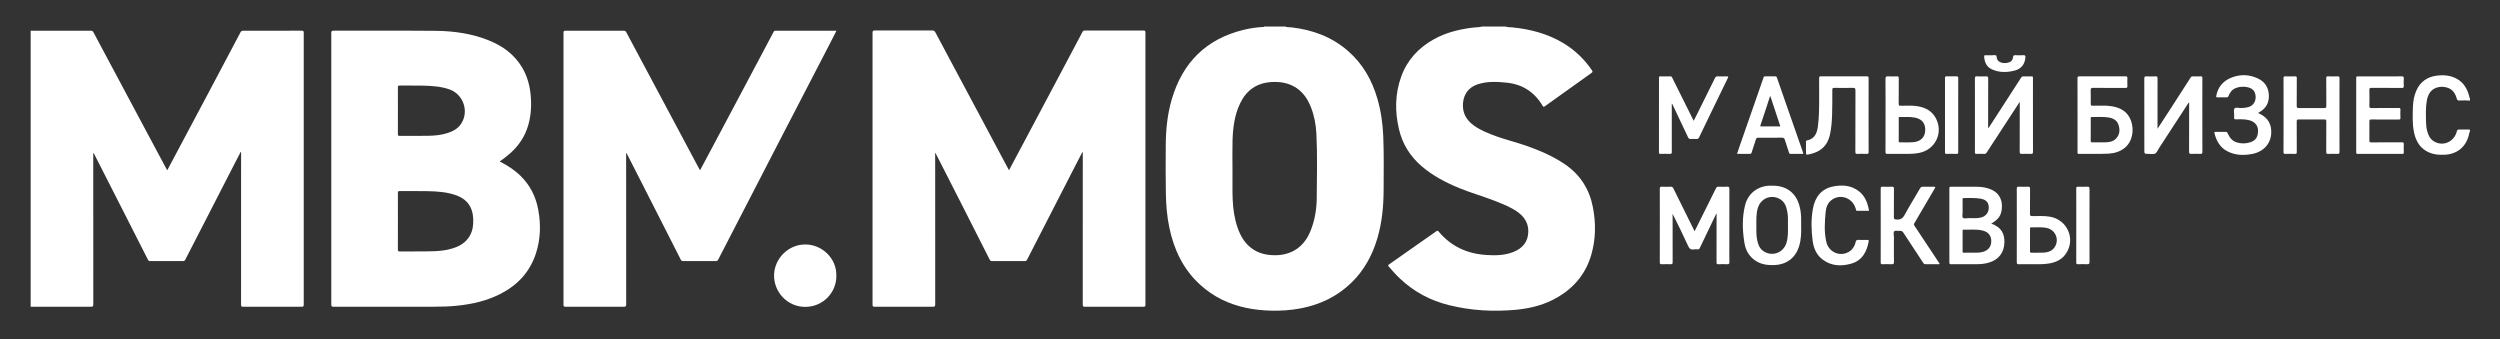
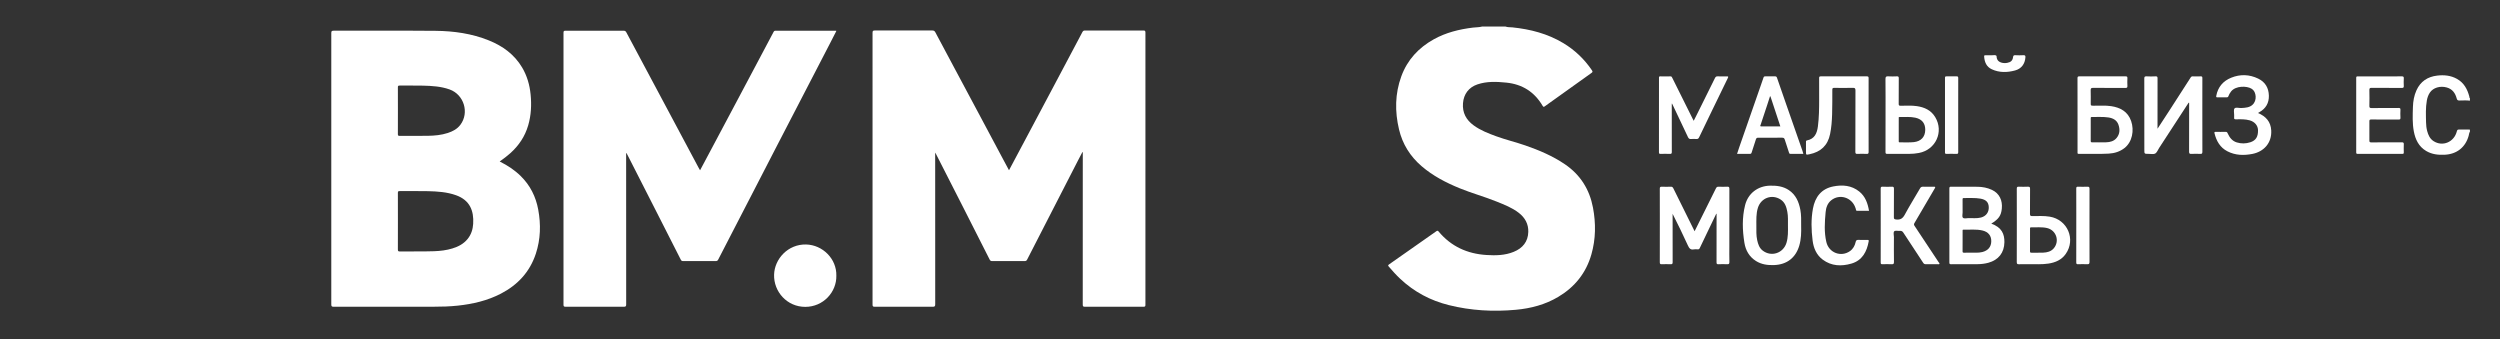
<svg xmlns="http://www.w3.org/2000/svg" id="Layer_1" x="0px" y="0px" width="1190.55px" height="161.539px" viewBox="0 0 1190.55 161.539" xml:space="preserve">
  <rect x="0" y="0" width="1190.55" height="161.539" fill="#333333" stroke="none" />
  <g>
-     <path fill-rule="evenodd" clip-rule="evenodd" fill="#FFFFFF" d="M14.602,14.642c9.507,0,19.011,0.007,28.518-0.018 c0.72-0.002,1.084,0.19,1.435,0.853c3.997,7.549,8.043,15.067,12.068,22.597c3.48,6.51,6.945,13.026,10.424,19.539 c4.104,7.677,8.213,15.349,12.32,23.025c0.057,0.105,0.124,0.209,0.268,0.452c1.128-2.112,2.197-4.111,3.261-6.113 c4.683-8.793,9.369-17.587,14.042-26.383c3.497-6.578,6.978-13.161,10.465-19.742c2.374-4.474,4.754-8.945,7.106-13.43 c0.314-0.599,0.697-0.8,1.38-0.798c9.241,0.025,18.479,0.027,27.72-0.002c0.807-0.002,1.039,0.156,1.036,1.009 c-0.022,43.142-0.022,86.282,0,129.421c0,0.825-0.188,1.031-1.02,1.027c-9.273-0.032-18.545-0.032-27.821,0.004 c-0.859,0-1.009-0.252-1.009-1.05c0.023-23.897,0.019-47.794,0.019-71.691c0-0.321,0-0.642,0-0.961 c-0.055-0.023-0.112-0.043-0.167-0.066c-0.874,1.681-1.759,3.354-2.624,5.04c-5.097,9.924-10.188,19.856-15.287,29.78 c-2.832,5.508-5.687,11.002-8.498,16.519c-0.271,0.532-0.568,0.684-1.133,0.679c-5.185-0.019-10.369-0.019-15.553,0.005 c-0.585,0-0.865-0.188-1.126-0.706c-3.96-7.833-7.945-15.651-11.924-23.471c-4.551-8.947-9.103-17.89-13.661-26.83 c-0.078-0.153-0.071-0.41-0.429-0.438c0,0.321,0,0.638,0,0.952c0,23.698-0.005,47.397,0.019,71.093 c0,0.876-0.177,1.151-1.112,1.146c-9.573-0.041-19.144-0.022-28.717-0.022C14.602,102.25,14.602,58.446,14.602,14.642z" />
-     <path fill-rule="evenodd" clip-rule="evenodd" fill="#FFFFFF" d="M612.066,12.647c0.949,0.406,1.972,0.275,2.958,0.387 c10.034,1.153,19.155,4.485,26.873,11.192c7.039,6.122,11.46,13.863,14.037,22.742c1.692,5.817,2.546,11.763,2.798,17.807 c0.354,8.564,0.201,17.131,0.174,25.694c-0.027,7.769-0.756,15.464-2.962,22.962c-2.38,8.08-6.283,15.28-12.368,21.187 c-6.783,6.595-14.95,10.479-24.187,12.235c-4.636,0.881-9.323,1.202-14.032,1.087c-8.124-0.197-15.989-1.623-23.354-5.214 c-3.861-1.885-7.365-4.293-10.543-7.2c-8.069-7.383-12.446-16.734-14.625-27.263c-1.082-5.233-1.529-10.529-1.626-15.872 c-0.142-7.672-0.099-15.342-0.055-23.015c0.041-7.468,0.75-14.876,2.866-22.081c5.139-17.504,16.362-28.744,34.231-33.092 c3.061-0.745,6.17-1.186,9.321-1.366c0.183-0.012,0.407,0.036,0.518-0.19C605.417,12.647,608.741,12.647,612.066,12.647z M586.936,81.167c0.089,4.034-0.135,9.05,0.103,14.063c0.213,4.48,0.839,8.892,2.311,13.147c1.321,3.815,3.254,7.246,6.531,9.74 c3.382,2.577,7.28,3.453,11.471,3.426c7.682-0.051,13.492-3.93,16.514-11.016c2.248-5.264,3.165-10.813,3.201-16.449 c0.064-10.158,0.344-20.322-0.174-30.476c-0.221-4.343-1.019-8.605-2.65-12.668c-1.432-3.563-3.436-6.707-6.673-8.924 c-3.632-2.483-7.687-3.192-11.997-2.944c-7.094,0.408-12.056,3.921-15.062,10.286c-2.614,5.533-3.359,11.467-3.547,17.479 C586.825,71.28,586.936,75.737,586.936,81.167z" />
    <path fill-rule="evenodd" clip-rule="evenodd" fill="#FFFFFF" d="M716.959,12.647c1.051,0.401,2.174,0.272,3.257,0.385 c8.589,0.888,16.793,3,24.264,7.494c5.508,3.311,10.038,7.649,13.644,12.969c0.412,0.603,0.307,0.855-0.229,1.238 c-7.388,5.262-14.767,10.541-22.142,15.826c-0.458,0.33-0.715,0.539-1.109-0.133c-3.889-6.636-9.667-10.325-17.334-11.091 c-4.637-0.465-9.25-0.669-13.754,0.857c-4.127,1.401-6.521,4.644-6.855,8.947c-0.354,4.547,1.522,7.954,5.09,10.559 c3.302,2.41,7.076,3.852,10.878,5.239c4.513,1.644,9.194,2.745,13.726,4.322c6.613,2.297,13.024,5.005,18.853,8.97 c7.384,5.023,11.735,12.006,13.368,20.696c1.398,7.442,1.33,14.876-0.762,22.214c-2.531,8.864-7.906,15.546-15.789,20.237 c-6.209,3.696-13.042,5.489-20.159,6.141c-10.759,0.99-21.435,0.399-31.955-2.225c-8.777-2.183-16.514-6.296-23.131-12.515 c-1.963-1.843-3.747-3.834-5.489-5.87c-0.381-0.439-0.33-0.65,0.133-0.977c7.517-5.255,15.023-10.524,22.525-15.803 c0.45-0.316,0.711-0.362,1.105,0.114c5.921,7.108,13.63,10.607,22.756,11.189c4.425,0.28,8.823,0.207,13.015-1.504 c4.241-1.733,6.806-4.797,6.938-9.483c0.105-3.756-1.537-6.765-4.504-9.066c-3.187-2.472-6.901-3.902-10.584-5.389 c-5.792-2.343-11.846-3.985-17.633-6.352c-6.489-2.659-12.666-5.852-18.036-10.458c-5.485-4.705-9.145-10.531-10.805-17.548 c-2.022-8.525-1.939-17.018,1.105-25.314c2.875-7.831,8.228-13.588,15.464-17.61c5.814-3.233,12.152-4.77,18.705-5.572 c1.427-0.174,2.881-0.098,4.279-0.49C709.517,12.647,713.236,12.647,716.959,12.647z" />
    <path fill-rule="evenodd" clip-rule="evenodd" fill="#FFFFFF" d="M1176.224,62.702c-0.408,0.604-0.422,1.333-0.61,2.004 c-1.536,5.473-5.677,8.699-11.363,8.981c-3.146,0.156-6.159-0.172-8.901-1.812c-3.513-2.096-5.1-5.45-5.833-9.287 c-0.738-3.87-0.551-7.787-0.432-11.696c0.083-2.738,0.555-5.384,1.688-7.895c1.927-4.263,5.338-6.466,9.864-6.998 c3.279-0.385,6.489-0.085,9.442,1.575c3.293,1.851,4.926,4.87,5.852,8.378c0.074,0.271-0.027,0.612,0.294,0.793 c0,0.399,0,0.798,0,1.197c-1.651-0.215-3.307-0.091-4.962-0.076c-0.784,0.007-1.124-0.169-1.344-0.993 c-0.67-2.536-2.045-4.476-4.751-5.228c-3.118-0.867-6.43,0.094-8.012,2.444c-0.766,1.142-1.21,2.428-1.449,3.774 c-0.619,3.448-0.44,6.932-0.376,10.405c0.027,1.38,0.174,2.765,0.532,4.116c0.519,1.931,1.293,3.694,3.054,4.825 c4.315,2.776,9.801,0.468,11.084-4.691c0.161-0.651,0.395-0.849,1.046-0.833c1.725,0.046,3.453,0.016,5.178,0.016 C1176.224,62.037,1176.224,62.37,1176.224,62.702z" />
    <path fill-rule="evenodd" clip-rule="evenodd" fill="#FFFFFF" d="M480.506,81.078c2.662-4.999,5.274-9.898,7.881-14.801 c4.414-8.298,8.826-16.599,13.232-24.899c3.802-7.163,7.599-14.329,11.398-21.489c0.807-1.522,1.651-3.024,2.415-4.565 c0.292-0.587,0.624-0.8,1.287-0.796c4.253,0.032,8.509,0.016,12.762,0.016c4.985,0,9.97,0.021,14.955-0.018 c0.805-0.007,1.043,0.158,1.043,1.013c-0.025,43.202-0.023,86.406-0.004,129.609c0,0.729-0.149,0.936-0.911,0.932 c-9.307-0.032-18.612-0.032-27.917,0c-0.844,0.004-1.021-0.221-1.021-1.037c0.025-23.86,0.021-47.721,0.021-71.583 c0-0.319,0-0.637,0-0.958c-0.064-0.018-0.128-0.037-0.194-0.055c-0.695,1.325-1.401,2.646-2.087,3.978 c-4.567,8.897-9.128,17.793-13.696,26.685c-3.508,6.838-7.03,13.662-10.522,20.504c-0.282,0.56-0.596,0.729-1.208,0.725 c-5.149-0.027-10.302-0.027-15.452,0c-0.626,0.005-0.929-0.202-1.204-0.748c-4.27-8.456-8.555-16.903-12.85-25.346 c-4.233-8.323-8.479-16.638-12.719-24.957c-0.071-0.138-0.158-0.266-0.367-0.617c0,0.582,0,0.929,0,1.275 c0,23.628-0.004,47.26,0.021,70.886c0.002,0.94-0.135,1.266-1.197,1.257c-9.204-0.051-18.41-0.041-27.616-0.009 c-0.816,0.004-1.039-0.175-1.037-1.019c0.023-43.14,0.021-86.274,0.002-129.412c0-0.826,0.133-1.133,1.062-1.128 c9.14,0.039,18.279,0.035,27.419,0.002c0.762-0.002,1.122,0.293,1.442,0.901c2.935,5.524,5.886,11.041,8.833,16.558 c4.32,8.085,8.645,16.167,12.962,24.255c3.476,6.51,6.945,13.024,10.419,19.536C478.589,77.519,479.531,79.262,480.506,81.078z" />
    <path fill-rule="evenodd" clip-rule="evenodd" fill="#FFFFFF" d="M237.965,76.907c3.771,1.878,7.131,4.088,10.038,6.952 c4.487,4.423,7.173,9.789,8.31,15.947c1.31,7.09,1.131,14.13-1.137,21.009c-2.851,8.648-8.594,14.844-16.606,19.008 c-6.463,3.357-13.427,4.962-20.616,5.732c-3.795,0.403-7.604,0.514-11.419,0.509c-15.886-0.014-31.769-0.014-47.654,0.019 c-0.92,0-1.117-0.247-1.117-1.133c0.023-43.07,0.025-86.139,0-129.21c0-0.908,0.229-1.121,1.125-1.121 c16.184,0.03,32.37-0.085,48.554,0.064c8.669,0.083,17.218,1.282,25.346,4.558c6.618,2.665,12.165,6.679,15.867,12.918 c2.334,3.937,3.568,8.252,4.022,12.781c0.497,4.98,0.268,9.915-1.142,14.757c-1.534,5.267-4.449,9.625-8.523,13.267 C241.454,74.359,239.792,75.606,237.965,76.907z M189.494,105.323c0,4.48,0.016,8.966-0.019,13.446 c-0.007,0.757,0.151,1,0.956,0.986c5.411-0.073,10.823,0.063,16.232-0.119c2.988-0.105,5.939-0.445,8.802-1.33 c2.791-0.857,5.317-2.165,7.209-4.49c1.715-2.104,2.497-4.567,2.66-7.227c0.381-6.205-1.563-11.25-8.161-13.611 c-4.336-1.55-8.853-1.83-13.381-1.936c-4.48-0.105-8.966-0.009-13.448-0.041c-0.702-0.005-0.874,0.17-0.869,0.871 C189.51,96.353,189.494,100.838,189.494,105.323z M189.494,52.677c0,3.719,0.018,7.438-0.019,11.157 c-0.007,0.686,0.149,0.885,0.86,0.878c4.451-0.035,8.901,0.037,13.35-0.037c3.24-0.053,6.471-0.333,9.584-1.355 c2.334-0.768,4.455-1.875,5.973-3.891c4.345-5.773,1.717-14.379-5.138-16.834c-4.077-1.461-8.342-1.699-12.607-1.812 c-3.717-0.097-7.438,0.002-11.158-0.037c-0.706-0.007-0.871,0.181-0.864,0.874C189.512,45.305,189.494,48.992,189.494,52.677z" />
    <path fill-rule="evenodd" clip-rule="evenodd" fill="#FFFFFF" d="M298.178,72.917c0,0.355,0,0.711,0,1.068 c0,23.662-0.007,47.325,0.022,70.983c0.002,0.94-0.268,1.114-1.14,1.11c-9.24-0.032-18.479-0.028-27.717-0.005 c-0.743,0-0.998-0.138-0.998-0.954c0.023-43.172,0.023-86.341,0.004-129.51c0-0.757,0.163-0.991,0.963-0.988 c9.207,0.032,18.413,0.03,27.617,0.002c0.706-0.002,1.052,0.236,1.369,0.832c6.677,12.531,13.373,25.051,20.061,37.572 c4.801,8.993,9.596,17.988,14.395,26.981c0.186,0.351,0.397,0.686,0.631,1.084c2.034-3.815,4.042-7.581,6.046-11.348 c3.823-7.188,7.647-14.376,11.467-21.565c3.479-6.546,6.954-13.095,10.428-19.644c2.343-4.414,4.687-8.831,7.023-13.249 c0.211-0.401,0.425-0.663,0.966-0.661c9.57,0.018,19.142,0.014,28.712,0.018c0.062,0,0.122,0.03,0.277,0.074 c-0.997,1.951-1.98,3.886-2.976,5.815c-2.296,4.439-4.596,8.878-6.896,13.315C382.221,45.842,376,57.832,369.791,69.826 c-3.242,6.264-6.462,12.538-9.697,18.804c-6.032,11.676-12.074,23.347-18.096,35.032c-0.269,0.518-0.587,0.674-1.153,0.669 c-5.185-0.019-10.369-0.022-15.553,0.005c-0.603,0.005-0.857-0.225-1.107-0.716c-3.77-7.447-7.555-14.886-11.341-22.319 c-4.673-9.181-9.351-18.355-14.026-27.531c-0.151-0.293-0.321-0.578-0.481-0.867C298.283,72.908,298.23,72.913,298.178,72.917z" />
    <path fill-rule="evenodd" clip-rule="evenodd" fill="#FFFFFF" d="M806.999,110.125c2.142-4.311,4.205-8.456,6.273-12.602 c1.298-2.605,2.623-5.2,3.889-7.824c0.289-0.596,0.628-0.812,1.289-0.788c1.362,0.055,2.729,0.073,4.086-0.005 c0.857-0.046,1.032,0.257,1.027,1.063c-0.027,9.172-0.019,18.344-0.019,27.512c0,2.426-0.046,4.855,0.027,7.277 c0.023,0.917-0.275,1.119-1.123,1.073c-1.357-0.069-2.725-0.069-4.082,0.005c-0.774,0.041-0.922-0.216-0.917-0.94 c0.027-7.379,0.019-14.753,0.019-22.132c0-0.312,0-0.623,0-0.939c-0.055-0.01-0.11-0.019-0.165-0.028 c-1.486,3.087-2.972,6.178-4.458,9.269c-1.133,2.357-2.274,4.71-3.389,7.076c-0.216,0.454-0.481,0.646-0.986,0.605 c-0.596-0.042-1.215-0.11-1.788,0.009c-1.633,0.339-2.271-0.536-2.885-1.885c-2.307-5.049-4.728-10.043-7.269-15.056 c0,0.303,0,0.61,0,0.917c0,7.379-0.014,14.753,0.019,22.132c0.005,0.793-0.22,1-0.986,0.968c-1.394-0.06-2.792-0.06-4.187,0 c-0.743,0.032-0.945-0.192-0.945-0.94c0.028-7.044,0.019-14.088,0.019-21.137c0-4.617,0.019-9.235-0.019-13.854 c-0.009-0.789,0.211-1.027,0.996-0.99c1.394,0.063,2.792,0.06,4.187,0c0.679-0.032,0.995,0.225,1.279,0.803 C800.226,96.477,803.582,103.232,806.999,110.125z" />
    <path fill-rule="evenodd" clip-rule="evenodd" fill="#FFFFFF" d="M398.285,131.27c0.165,7.879-6.264,14.863-14.789,14.867 c-8.707,0.005-15.086-7.24-14.861-15.33c0.211-7.503,6.615-14.574,15.234-14.377C391.755,116.614,398.471,123.25,398.285,131.27z" />
    <path fill-rule="evenodd" clip-rule="evenodd" fill="#FFFFFF" d="M948.291,106.498c4.998,1.77,6.301,4.979,6.246,8.827 c-0.074,5.059-2.857,8.489-7.6,9.796c-1.706,0.468-3.448,0.67-5.2,0.684c-4.187,0.046-8.374,0.004-12.565,0.027 c-0.614,0.005-0.849-0.114-0.844-0.808c0.023-11.768,0.023-23.53,0-35.297c0-0.68,0.206-0.821,0.84-0.816 c4.219,0.022,8.442-0.037,12.661,0.031c2.325,0.037,4.595,0.464,6.746,1.463c3.683,1.711,5.104,5.15,4.732,8.92 C952.973,102.742,951.775,104.342,948.291,106.498z M934.629,114.83c0,1.592,0.023,3.188-0.014,4.778 c-0.009,0.546,0.119,0.767,0.707,0.738c0.994-0.045,1.994,0.01,2.989-0.018c1.912-0.046,3.839,0.179,5.737-0.308 c2.737-0.706,4.2-2.458,4.237-5.136c0.032-2.66-1.422-4.458-4.201-5.118c-2.98-0.711-6.012-0.294-9.021-0.403 c-0.555-0.019-0.431,0.38-0.431,0.683C934.625,111.638,934.629,113.234,934.629,114.83z M934.629,99.095 c0,0.697-0.018,1.395,0.005,2.092c0.027,0.853-0.367,1.967,0.156,2.494c0.563,0.578,1.696,0.202,2.577,0.184 c2.013-0.05,4.045,0.248,6.035-0.279c2.394-0.633,3.801-2.518,3.687-4.976c-0.105-2.33-1.325-3.555-3.98-4.022 c-2.632-0.463-5.287-0.206-7.934-0.279c-0.55-0.019-0.55,0.316-0.55,0.706C934.634,96.376,934.629,97.734,934.629,99.095z" />
    <path fill-rule="evenodd" clip-rule="evenodd" fill="#FFFFFF" d="M1027.457,61.301c1.944-2.985,3.737-5.711,5.512-8.452 c3.431-5.315,6.852-10.635,10.273-15.954c0.233-0.362,0.504-0.544,0.972-0.53c1.261,0.037,2.526,0.053,3.788-0.005 c0.67-0.03,0.812,0.197,0.807,0.83c-0.027,4.386-0.014,8.773-0.014,13.159c0,7.312-0.018,14.623,0.023,21.932 c0.004,0.857-0.238,1.048-1.046,1.007c-1.39-0.069-2.793-0.071-4.183,0.002c-0.848,0.042-1.105-0.153-1.101-1.063 c0.046-7.443,0.028-14.886,0.028-22.331c0-0.323,0-0.649,0-0.938c-0.244-0.145-0.294,0.016-0.358,0.115 c-4.649,7.129-9.296,14.26-13.94,21.389c-0.597,0.917-1.014,2.171-1.857,2.641c-0.844,0.468-2.128,0.159-3.215,0.166 c-1.968,0.009-1.968,0.002-1.968-1.94c0-11.3,0.009-22.6-0.022-33.897c-0.005-0.883,0.211-1.124,1.087-1.075 c1.421,0.08,2.856,0.08,4.283,0c0.834-0.046,0.949,0.266,0.944,0.998c-0.023,7.708-0.014,15.42-0.014,23.129 C1027.457,60.647,1027.457,60.812,1027.457,61.301z" />
-     <path fill-rule="evenodd" clip-rule="evenodd" fill="#FFFFFF" d="M961.847,48.481c-1.922,2.951-3.678,5.659-5.443,8.362 c-3.458,5.299-6.925,10.591-10.374,15.895c-0.266,0.408-0.559,0.559-1.05,0.543c-1.229-0.037-2.458-0.055-3.687,0.004 c-0.688,0.037-0.799-0.222-0.799-0.839c0.023-5.381,0.014-10.763,0.014-16.147c0-6.312,0.019-12.625-0.022-18.937 c-0.005-0.86,0.238-1.043,1.046-1.005c1.389,0.069,2.793,0.071,4.182,0c0.849-0.043,1.105,0.154,1.102,1.062 c-0.047,7.475-0.028,14.95-0.028,22.427c0,0.351,0,0.704,0,1.055c0.069,0.014,0.138,0.03,0.206,0.044 c1.312-2.018,2.629-4.036,3.936-6.056c3.848-5.95,7.699-11.896,11.529-17.857c0.33-0.514,0.678-0.695,1.274-0.669 c1.229,0.05,2.458,0.043,3.687,0.002c0.569-0.019,0.725,0.158,0.721,0.722c-0.027,2.692-0.014,5.384-0.014,8.073 c0,9.039-0.014,18.076,0.022,27.112c0.005,0.848-0.225,1.059-1.041,1.018c-1.357-0.073-2.729-0.082-4.086,0 c-0.922,0.06-1.206-0.151-1.201-1.151c0.05-7.475,0.027-14.95,0.027-22.427C961.847,49.398,961.847,49.082,961.847,48.481z" />
    <path fill-rule="evenodd" clip-rule="evenodd" fill="#FFFFFF" d="M989.366,54.819c0-5.85,0.019-11.699-0.019-17.548 c-0.004-0.766,0.207-0.913,0.932-0.911c7.314,0.028,14.624,0.032,21.938-0.004c0.784-0.005,0.931,0.238,0.895,0.947 c-0.056,1.192-0.064,2.394,0.005,3.588c0.041,0.766-0.17,0.998-0.973,0.993c-5.117-0.039-10.235,0-15.354-0.039 c-0.885-0.007-1.201,0.181-1.165,1.13c0.078,2.025,0.023,4.054,0.023,6.081c0,1.282,0.005,1.259,1.334,1.286 c2.784,0.055,5.581-0.215,8.355,0.202c4.444,0.665,8.003,2.607,9.558,7.118c1.541,4.464,0.522,9.921-3.123,12.804 c-2.215,1.75-4.793,2.534-7.553,2.692c-4.747,0.273-9.498,0.039-14.249,0.128c-0.729,0.014-0.605-0.404-0.605-0.819 C989.366,66.584,989.366,60.703,989.366,54.819z M995.649,61.67c0,1.793,0.019,3.586-0.01,5.377 c-0.009,0.55,0.151,0.754,0.725,0.748c2.225-0.027,4.453,0.051,6.673-0.03c1.853-0.069,3.637-0.521,4.893-2.022 c1.597-1.903,1.697-4.106,0.918-6.349c-0.757-2.188-2.582-3.114-4.71-3.451c-2.628-0.417-5.292-0.161-7.938-0.232 c-0.563-0.014-0.555,0.287-0.55,0.681C995.658,58.153,995.649,59.912,995.649,61.67z" />
    <path fill-rule="evenodd" clip-rule="evenodd" fill="#FFFFFF" d="M857.742,107.753c0.068,2.835,0.041,6.077-0.898,9.241 c-1.716,5.782-5.912,9.007-11.951,9.235c-3.082,0.12-6.026-0.271-8.677-1.939c-3.183-2.004-4.921-5.072-5.494-8.64 c-0.968-5.98-1.16-12.024,0.33-17.963c1.413-5.608,6.063-9.136,11.841-9.269c3.174-0.073,6.232,0.289,8.943,2.087 c3.361,2.229,4.801,5.6,5.525,9.392C857.829,102.361,857.751,104.851,857.742,107.753z M851.459,107.345 c-0.018-2.15,0.115-4.311-0.289-6.442c-0.436-2.33-1.109-4.54-3.246-5.912c-4.142-2.659-9.296-0.738-10.777,3.967 c-0.88,2.812-0.729,5.701-0.733,8.581c-0.005,2.283-0.097,4.571,0.395,6.828c0.413,1.907,1.013,3.733,2.632,4.976 c4.096,3.146,9.814,1.247,11.322-3.729C851.578,112.909,851.486,110.12,851.459,107.345z" />
    <path fill-rule="evenodd" clip-rule="evenodd" fill="#FFFFFF" d="M889.857,54.901c0,5.78-0.019,11.561,0.018,17.341 c0.005,0.787-0.119,1.103-0.994,1.05c-1.427-0.084-2.862-0.076-4.288-0.002c-0.821,0.042-1.041-0.176-1.036-1.02 c0.031-9.734,0.004-19.467,0.05-29.201c0.005-1.034-0.28-1.259-1.266-1.236c-2.953,0.069-5.911,0.046-8.869,0.009 c-0.702-0.009-0.885,0.2-0.885,0.892c0,3.884,0.014,7.769-0.097,11.648c-0.092,3.168-0.321,6.331-0.963,9.458 c-1.109,5.437-4.462,8.521-9.805,9.612c-1.679,0.344-1.679,0.351-1.679-1.353c0-1.46-0.005-2.923,0.005-4.384 c0-0.346-0.102-0.736,0.445-0.841c3.682-0.72,4.814-3.43,5.236-6.709c0.546-4.253,0.587-8.525,0.592-12.802 c0.005-3.389,0.019-6.778-0.01-10.167c-0.004-0.619,0.115-0.839,0.799-0.837c7.305,0.028,14.615,0.03,21.925-0.002 c0.743-0.002,0.839,0.255,0.835,0.904C889.848,43.143,889.857,49.022,889.857,54.901z" />
-     <path fill-rule="evenodd" clip-rule="evenodd" fill="#FFFFFF" d="M1087.481,54.775c0-5.847,0.015-11.694-0.019-17.543 c-0.004-0.695,0.166-0.899,0.872-0.872c1.526,0.058,3.054,0.058,4.581,0c0.725-0.027,0.867,0.218,0.862,0.892 c-0.032,4.384,0.005,8.771-0.037,13.157c-0.009,0.823,0.202,1.057,1.037,1.048c3.989-0.046,7.975-0.044,11.964-0.002 c0.83,0.009,1.119-0.135,1.105-1.062c-0.06-4.384-0.009-8.771-0.041-13.157c-0.005-0.688,0.151-0.903,0.862-0.876 c1.526,0.06,3.059,0.058,4.586,0c0.715-0.027,0.862,0.207,0.862,0.887c-0.023,7.874-0.014,15.748-0.014,23.625 c0,3.82-0.028,7.643,0.018,11.462c0.014,0.826-0.262,0.977-1,0.952c-1.463-0.053-2.926-0.06-4.384,0.002 c-0.733,0.03-0.94-0.147-0.936-0.913c0.042-4.85,0.005-9.702,0.037-14.553c0.009-0.736-0.161-0.934-0.913-0.924 c-4.086,0.042-8.177,0.043-12.263-0.002c-0.779-0.009-0.922,0.22-0.917,0.942c0.027,4.852,0,9.702,0.027,14.554 c0.005,0.669-0.123,0.924-0.853,0.896c-1.527-0.06-3.06-0.058-4.586,0c-0.697,0.025-0.876-0.167-0.872-0.869 C1087.496,66.538,1087.481,60.657,1087.481,54.775z" />
    <path fill-rule="evenodd" clip-rule="evenodd" fill="#FFFFFF" d="M796.131,49.382c0,0.318,0,0.635,0,0.954 c0,7.342-0.014,14.684,0.018,22.026c0,0.739-0.16,0.963-0.922,0.929c-1.458-0.068-2.921-0.041-4.384-0.009 c-0.555,0.011-0.812-0.06-0.812-0.734c0.023-11.827,0.019-23.656,0.014-35.483c-0.005-0.47,0.06-0.718,0.638-0.702 c1.591,0.043,3.187,0.053,4.783-0.002c0.642-0.023,0.747,0.395,0.949,0.798c3.219,6.461,6.434,12.923,9.653,19.384 c0.146,0.293,0.303,0.584,0.509,0.991c0.532-1.05,1.022-2,1.495-2.956c2.875-5.785,5.755-11.568,8.607-17.367 c0.299-0.601,0.61-0.89,1.33-0.855c1.426,0.071,2.857,0.041,4.283,0.014c0.629-0.014,0.926,0.002,0.551,0.768 c-2.541,5.17-5.04,10.362-7.554,15.546c-2.05,4.228-4.108,8.447-6.122,12.689c-0.307,0.645-0.67,0.876-1.357,0.828 c-0.83-0.057-1.669-0.071-2.49,0.005c-0.793,0.071-1.16-0.236-1.49-0.947c-2.38-5.097-4.811-10.169-7.223-15.25 c-0.105-0.223-0.221-0.443-0.335-0.663C796.227,49.357,796.176,49.371,796.131,49.382z" />
    <path fill-rule="evenodd" clip-rule="evenodd" fill="#FFFFFF" d="M858.797,73.27c-2.109,0-4.127-0.016-6.15,0.012 c-0.499,0.004-0.591-0.282-0.705-0.649c-0.661-2.045-1.362-4.08-1.995-6.134c-0.207-0.669-0.5-0.933-1.243-0.924 c-3.788,0.044-7.576,0.042-11.368,0.002c-0.692-0.007-0.968,0.208-1.165,0.86c-0.624,2.057-1.325,4.088-1.985,6.134 c-0.138,0.431-0.271,0.729-0.858,0.715c-1.99-0.043-3.98-0.016-6.107-0.016c0.357-1.082,0.678-2.098,1.027-3.104 c3.389-9.733,6.782-19.465,10.176-29.198c0.468-1.342,0.958-2.674,1.389-4.027c0.156-0.484,0.413-0.578,0.867-0.571 c1.527,0.023,3.055,0.037,4.586-0.007c0.564-0.016,0.803,0.174,0.981,0.699c1.454,4.251,2.935,8.491,4.416,12.733 c2.56,7.328,5.123,14.657,7.682,21.987C858.503,72.243,858.632,72.717,858.797,73.27z M843.122,45.897 c-0.073-0.007-0.142-0.014-0.216-0.021c-0.463,1.433-0.917,2.868-1.389,4.297c-1.019,3.072-2.055,6.138-3.055,9.218 c-0.092,0.272-0.522,0.812,0.293,0.812c2.981,0,5.967,0,9.085,0C846.24,55.353,844.682,50.625,843.122,45.897z" />
    <path fill-rule="evenodd" clip-rule="evenodd" fill="#FFFFFF" d="M895.64,107.355c0-5.819,0.014-11.635-0.019-17.449 c0-0.738,0.129-1.041,0.954-1c1.458,0.078,2.926,0.073,4.389,0.005c0.821-0.042,0.978,0.261,0.973,1.014 c-0.032,4.484,0.005,8.97-0.037,13.454c-0.009,0.83,0.161,1.046,1.06,1.151c2.045,0.243,3.169-0.504,4.154-2.339 c2.266-4.228,4.83-8.291,7.224-12.446c0.371-0.646,0.771-0.857,1.49-0.834c1.692,0.05,3.389,0.036,5.081,0.009 c0.725-0.014,0.876,0.105,0.468,0.794c-3.242,5.503-6.438,11.028-9.686,16.527c-0.312,0.527-0.266,0.844,0.051,1.315 c3.838,5.765,7.663,11.538,11.479,17.316c0.155,0.239,0.504,0.478,0.385,0.753c-0.155,0.376-0.582,0.179-0.885,0.179 c-1.862,0.019-3.724-0.01-5.586,0.022c-0.591,0.01-0.944-0.16-1.284-0.684c-3.113-4.769-6.273-9.516-9.387-14.285 c-0.422-0.642-0.849-0.994-1.665-0.912c-0.917,0.097-2.179-0.298-2.692,0.174c-0.596,0.551-0.174,1.816-0.178,2.775 c-0.023,3.953-0.042,7.905,0.014,11.858c0.014,0.913-0.262,1.124-1.115,1.083c-1.458-0.074-2.926-0.056-4.384-0.005 c-0.669,0.022-0.821-0.197-0.816-0.835C895.649,119.118,895.64,113.234,895.64,107.355z" />
    <path fill-rule="evenodd" clip-rule="evenodd" fill="#FFFFFF" d="M1133.465,36.379c3.421,0,6.847,0.034,10.268-0.025 c0.867-0.014,1.051,0.248,1,1.048c-0.069,1.158-0.064,2.328,0,3.485c0.041,0.761-0.16,1-0.963,0.993 c-4.783-0.041-9.571,0.007-14.354-0.046c-0.894-0.009-1.096,0.234-1.073,1.096c0.061,2.49,0.056,4.985,0,7.475 c-0.018,0.805,0.151,1.064,1.014,1.055c4.288-0.05,8.571-0.002,12.859-0.043c0.756-0.007,0.963,0.188,0.922,0.933 c-0.064,1.227-0.074,2.46,0.004,3.685c0.051,0.793-0.243,0.906-0.944,0.899c-4.32-0.032-8.64,0-12.96-0.03 c-0.665-0.004-0.903,0.112-0.895,0.846c0.046,3.057,0.042,6.113,0.005,9.169c-0.009,0.688,0.165,0.892,0.871,0.888 c4.853-0.032,9.699,0.004,14.552-0.037c0.807-0.007,0.999,0.236,0.963,0.993c-0.06,1.259-0.041,2.524-0.005,3.786 c0.014,0.539-0.105,0.738-0.697,0.736c-7.08-0.021-14.156-0.021-21.232-0.002c-0.555,0-0.729-0.14-0.725-0.716 c0.014-11.829,0.019-23.658-0.005-35.485c-0.004-0.711,0.312-0.711,0.83-0.711C1126.421,36.383,1129.942,36.379,1133.465,36.379z" />
    <path fill-rule="evenodd" clip-rule="evenodd" fill="#FFFFFF" d="M960.452,107.332c0-5.814,0.014-11.63-0.019-17.439 c-0.004-0.775,0.184-1.027,0.978-0.986c1.421,0.064,2.856,0.064,4.283,0c0.807-0.037,1.073,0.16,1.063,1.022 c-0.051,3.953,0,7.906-0.041,11.859c-0.014,0.849,0.165,1.123,1.073,1.123c2.783-0.004,5.567-0.192,8.342,0.267 c8.452,1.39,12.506,10.79,7.604,17.766c-1.977,2.812-4.889,4.063-8.187,4.577c-3.164,0.49-6.355,0.252-9.533,0.298 c-1.496,0.019-2.995-0.046-4.485,0.022c-0.844,0.037-1.114-0.151-1.105-1.068C960.476,118.961,960.452,113.147,960.452,107.332z M966.735,114.326c0,1.761,0.019,3.517-0.01,5.278c-0.009,0.531,0.102,0.756,0.697,0.742c1.857-0.036,3.72,0.051,5.572-0.031 c1.885-0.083,3.705-0.514,5.008-2.014c2.972-3.421,1.252-8.681-3.16-9.704c-2.518-0.582-5.086-0.257-7.636-0.32 c-0.605-0.019-0.467,0.44-0.467,0.771C966.73,110.808,966.735,112.569,966.735,114.326z" />
    <path fill-rule="evenodd" clip-rule="evenodd" fill="#FFFFFF" d="M897.933,54.862c0-5.749,0.032-11.499-0.032-17.248 c-0.009-1.082,0.321-1.321,1.316-1.259c1.357,0.087,2.725,0.066,4.086,0.004c0.734-0.034,0.94,0.149,0.932,0.913 c-0.042,4.054,0.004,8.108-0.037,12.162c-0.01,0.75,0.179,0.924,0.922,0.924c2.586,0.002,5.182-0.202,7.755,0.184 c3.618,0.541,6.728,1.942,8.708,5.226c4.196,6.964,0.28,15.581-7.777,17.08c-1.531,0.284-3.077,0.431-4.641,0.427 c-3.453-0.014-6.911-0.025-10.369,0.011c-0.692,0.007-0.885-0.174-0.881-0.876C897.941,66.561,897.933,60.711,897.933,54.862z M904.216,61.698c0,1.791,0,3.582,0,5.372c0,0.354-0.105,0.741,0.504,0.72c2.252-0.069,4.513,0.149,6.755-0.115 c3.325-0.39,5.311-2.46,5.366-5.778c0.041-2.811-1.229-5.081-4.701-5.849c-2.48-0.55-5.013-0.266-7.521-0.328 c-0.578-0.014-0.395,0.417-0.398,0.702C904.206,58.18,904.216,59.939,904.216,61.698z" />
    <path fill-rule="evenodd" clip-rule="evenodd" fill="#FFFFFF" d="M1075.307,53.819c3.746,1.589,6.071,4.127,6.301,8.31 c0.325,6.077-3.664,10.151-9.012,11.178c-4.054,0.78-8.034,0.695-11.809-1.227c-3.554-1.812-5.292-4.939-6.209-8.656 c-0.124-0.509,0.068-0.633,0.55-0.628c1.592,0.021,3.188,0.048,4.778-0.011c0.697-0.025,0.826,0.436,1.027,0.869 c0.899,1.933,2.151,3.524,4.274,4.171c2.142,0.656,4.32,0.622,6.452-0.076c2.637-0.864,3.725-2.627,3.655-5.767 c-0.046-2.192-1.573-3.992-3.939-4.664c-2.142-0.61-4.333-0.534-6.521-0.483c-0.753,0.018-1.023-0.184-0.913-0.931 c0.051-0.358,0-0.729,0.009-1.094c0.023-1.091-0.361-2.531,0.188-3.176c0.563-0.665,2.055-0.149,3.137-0.193 c0.995-0.041,1.981-0.096,2.953-0.312c4.081-0.903,4.545-4.863,3.49-7.184c-0.34-0.752-0.876-1.326-1.573-1.743 c-2.183-1.305-7.42-1.446-9.645,1.342c-0.568,0.708-0.994,1.493-1.315,2.323c-0.156,0.399-0.345,0.491-0.72,0.486 c-1.496-0.014-2.99-0.03-4.485,0.007c-0.573,0.014-0.646-0.165-0.551-0.69c0.767-4.208,3.233-7.079,7.104-8.654 c4.315-1.756,8.687-1.607,12.892,0.431c3.352,1.624,4.984,4.458,5.062,8.14c0.073,3.483-1.458,6.108-4.513,7.823 C1075.778,53.525,1075.586,53.649,1075.307,53.819z" />
    <path fill-rule="evenodd" clip-rule="evenodd" fill="#FFFFFF" d="M890.068,100.389c-1.903,0-3.729-0.005-5.554,0.009 c-0.39,0-0.624-0.092-0.67-0.532c-0.036-0.32-0.169-0.642-0.274-0.953c-1.707-4.944-7.545-6.746-11.534-3.514 c-1.757,1.427-2.444,3.49-2.637,5.623c-0.431,4.755-0.761,9.552,0.349,14.253c1.206,5.117,6.998,7.291,11.222,4.319 c1.504-1.063,2.343-2.586,2.729-4.348c0.17-0.774,0.5-1.063,1.33-1.018c1.421,0.087,2.856,0.032,4.288,0.019 c0.436,0,0.696,0.087,0.604,0.614c-0.857,4.948-3.072,9.177-8.277,10.672c-4.76,1.371-9.47,1.201-13.634-1.898 c-2.999-2.234-4.365-5.518-4.811-9.071c-0.638-5.077-0.779-10.204,0.16-15.258c1.014-5.462,3.972-9.41,9.69-10.528 c4.38-0.862,8.658-0.537,12.345,2.412C888.316,93.528,889.439,96.793,890.068,100.389z" />
    <path fill-rule="evenodd" clip-rule="evenodd" fill="#FFFFFF" d="M932.533,54.816c0,5.845-0.014,11.689,0.014,17.534 c0.005,0.708-0.114,0.977-0.898,0.94c-1.56-0.071-3.123-0.043-4.683-0.009c-0.56,0.014-0.724-0.145-0.724-0.716 c0.014-11.822,0.014-23.645,0-35.467c0-0.548,0.123-0.748,0.705-0.734c1.597,0.039,3.192,0.045,4.783-0.002 c0.656-0.021,0.816,0.172,0.816,0.818C932.52,43.061,932.533,48.938,932.533,54.816z" />
    <path fill-rule="evenodd" clip-rule="evenodd" fill="#FFFFFF" d="M995.049,107.474c0,5.746-0.027,11.492,0.022,17.238 c0.009,0.954-0.294,1.16-1.169,1.119c-1.427-0.064-2.857-0.06-4.283,0c-0.711,0.032-0.867-0.202-0.867-0.886 c0.027-7.736,0.019-15.473,0.019-23.209c0-3.984,0.014-7.97-0.019-11.955c-0.005-0.697,0.184-0.898,0.881-0.871 c1.458,0.055,2.921,0.063,4.379,0c0.821-0.037,1.06,0.188,1.055,1.031C995.03,95.79,995.049,101.631,995.049,107.474z" />
    <path fill-rule="evenodd" clip-rule="evenodd" fill="#FFFFFF" d="M947.873,26.311c0.266,0,0.527-0.002,0.794,0 c0.601,0.002,1.252-0.145,1.779,0.053c0.628,0.234,0.257,1.062,0.55,1.557c0.097,0.169,0.133,0.374,0.229,0.545 c0.684,1.227,2.642,1.844,4.65,1.47c1.724-0.323,2.572-1.117,2.783-2.735c0.092-0.69,0.316-0.952,1.055-0.911 c1.289,0.071,2.591,0.076,3.88,0c0.854-0.05,1,0.301,0.949,1.03c-0.22,3.132-1.922,5.427-4.939,6.237 c-3.723,1-7.475,1.101-11.07-0.566c-2.531-1.174-3.457-3.402-3.646-6.042c-0.041-0.56,0.202-0.667,0.692-0.646 C946.342,26.333,947.107,26.311,947.873,26.311z" />
  </g>
</svg>